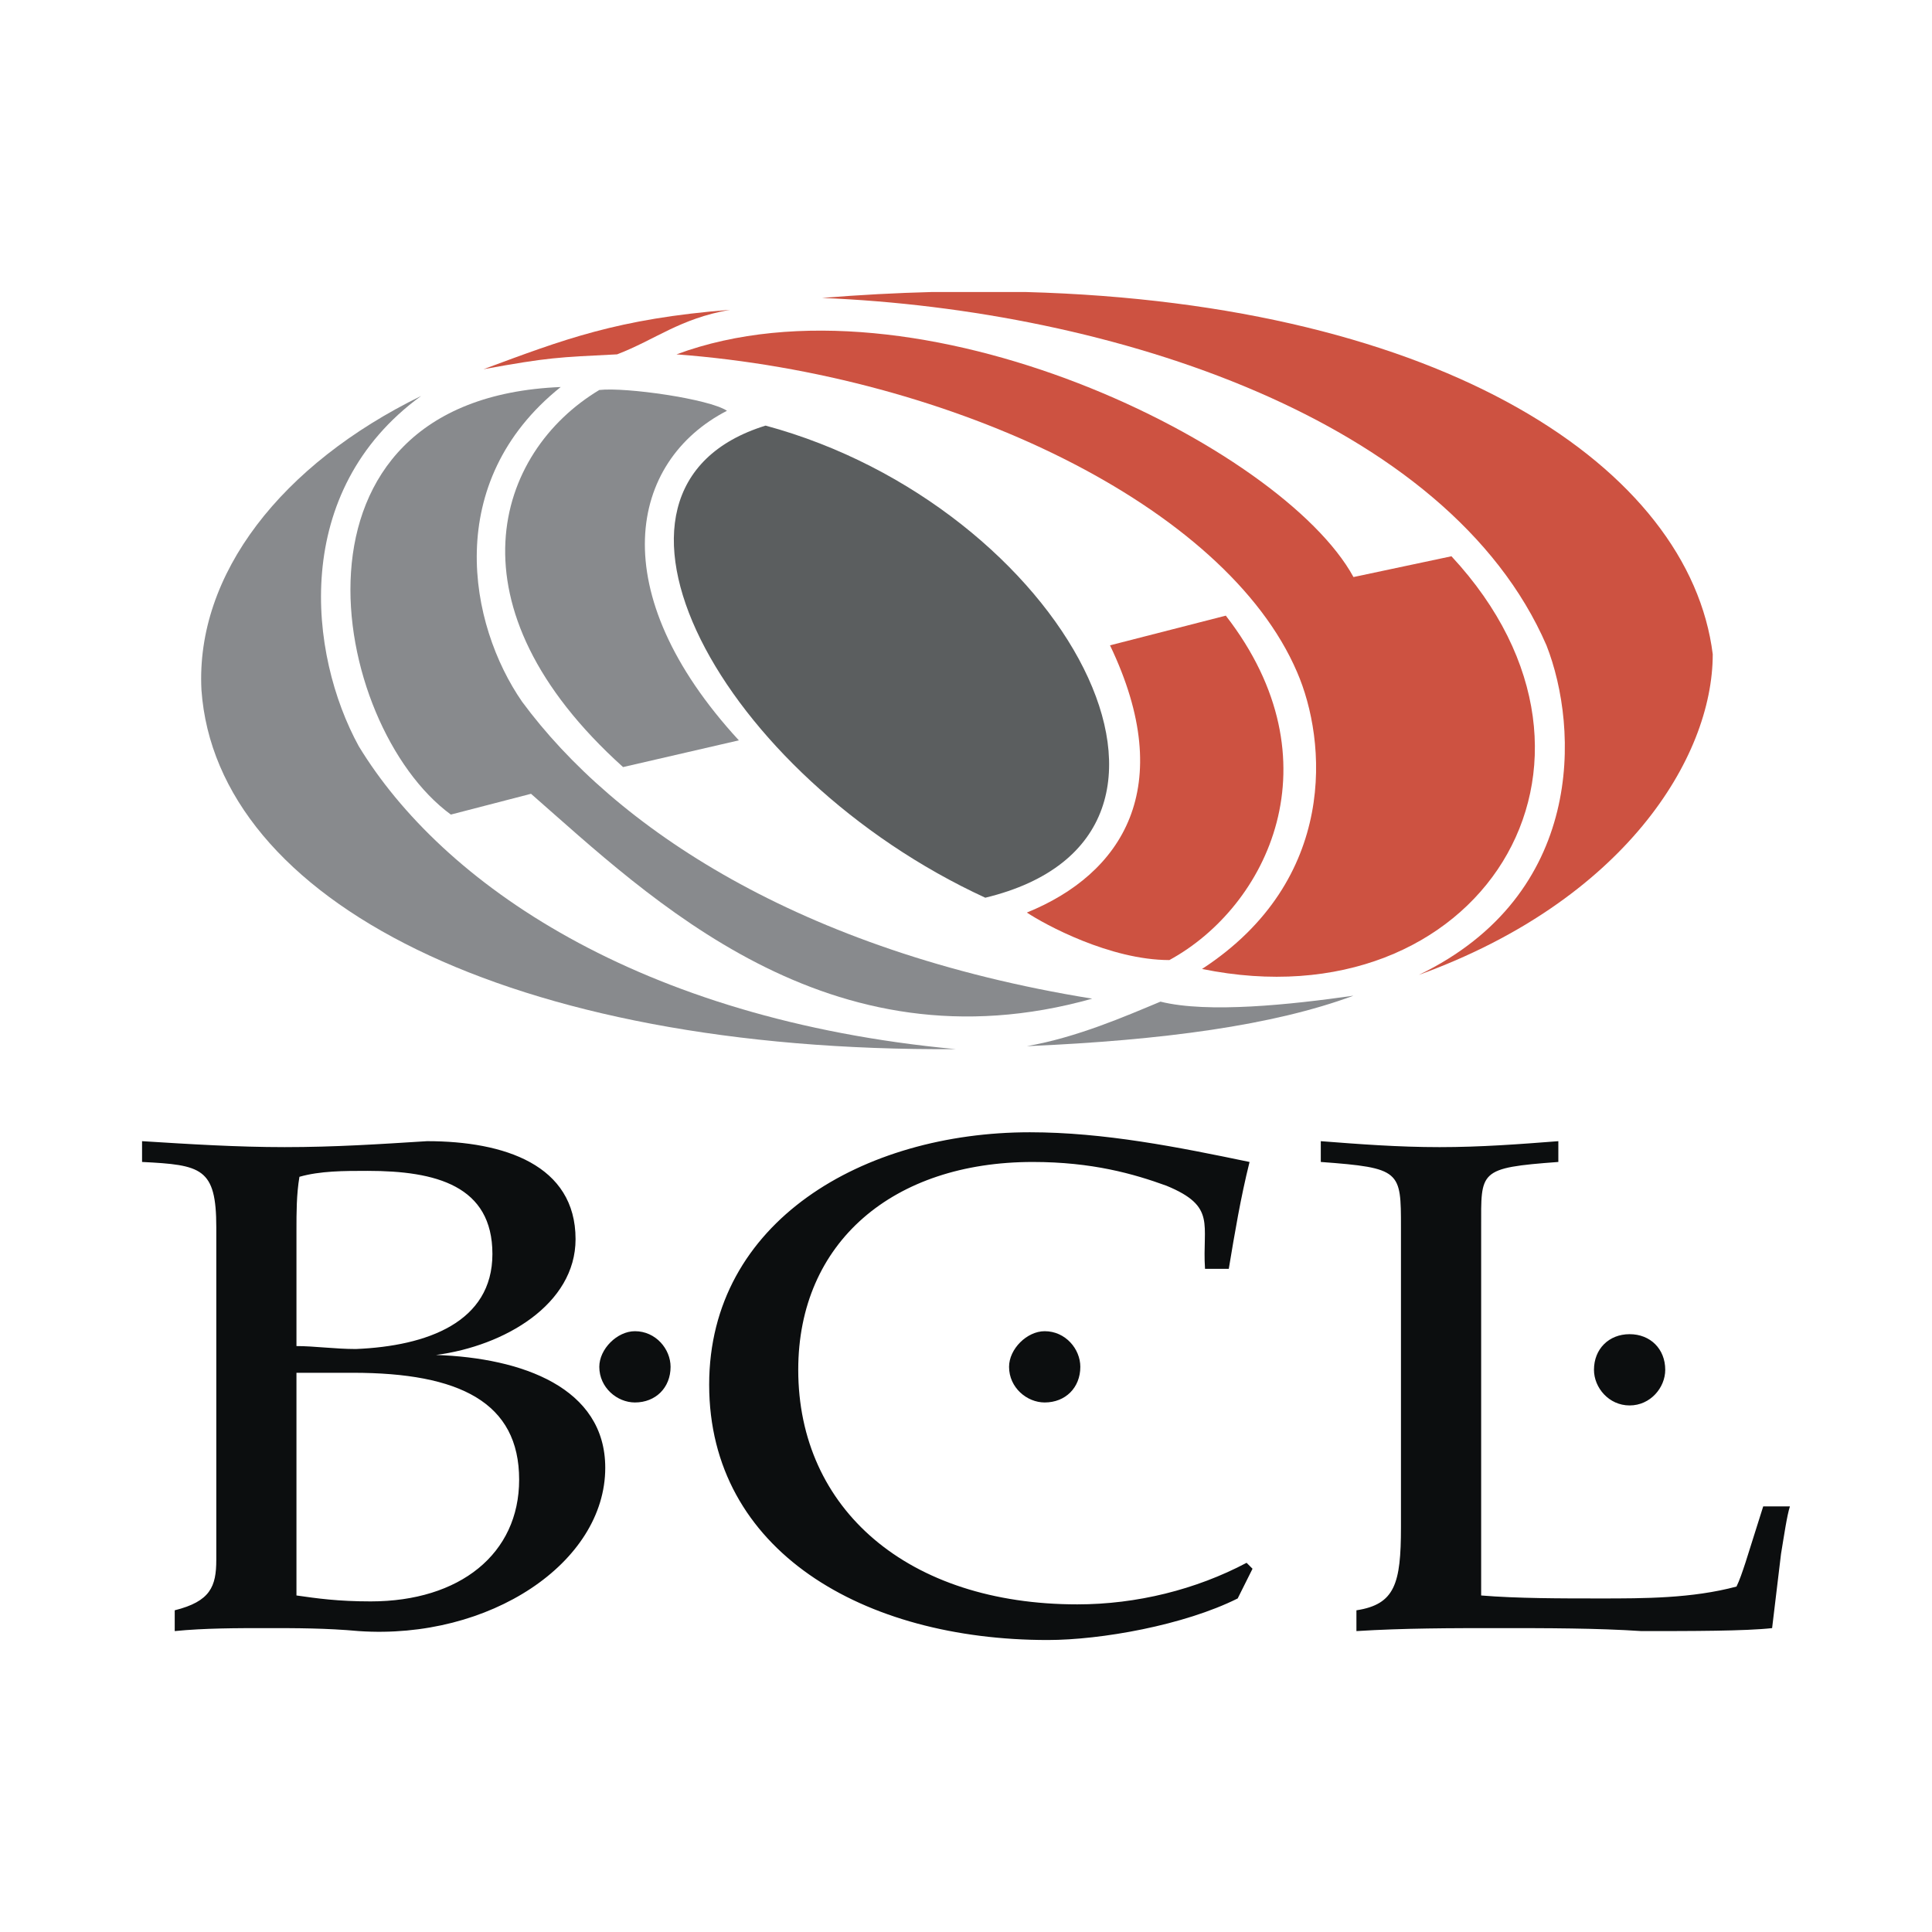
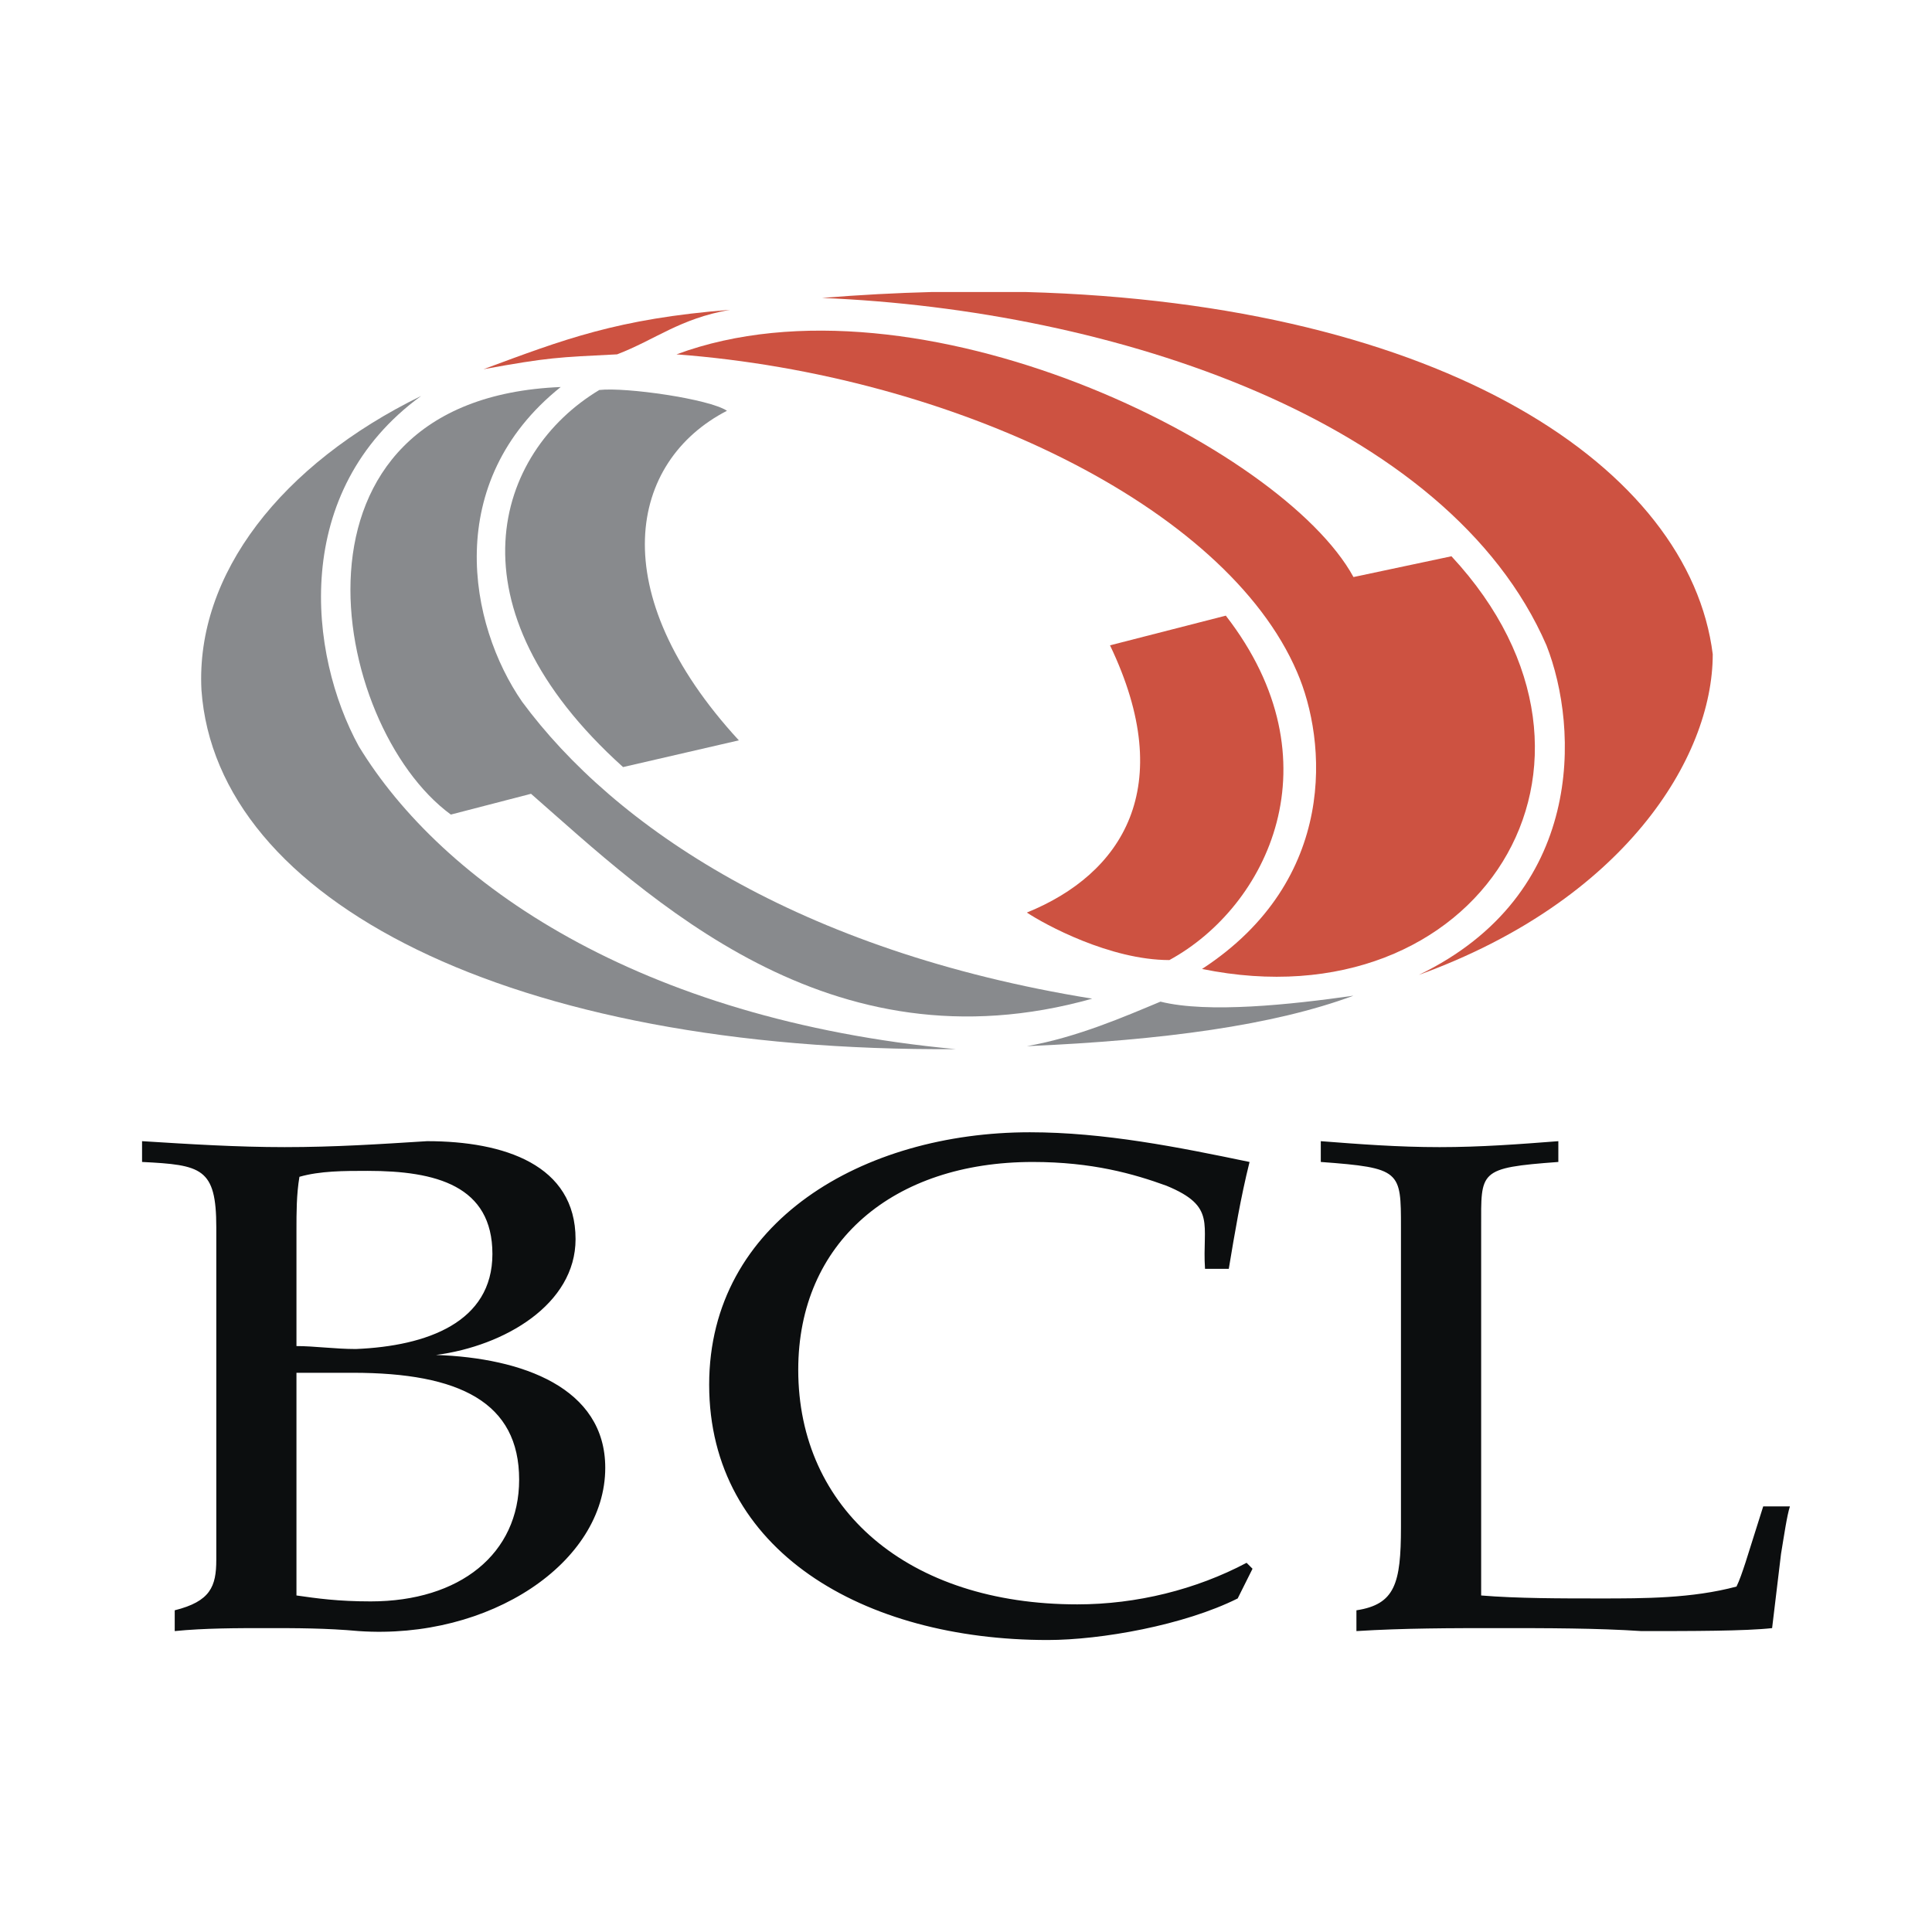
<svg xmlns="http://www.w3.org/2000/svg" width="2500" height="2500" viewBox="0 0 192.756 192.756">
  <g fill-rule="evenodd" clip-rule="evenodd">
    <path fill="#fff" d="M0 0h192.756v192.756H0V0z" />
    <path d="M95.341 104.672c-44.435.297-73.762-14.811-75.243-35.843-.593-11.553 7.998-22.514 21.921-29.327-13.034 9.479-11.257 25.772-6.221 34.956 8.295 13.625 27.847 27.253 59.543 30.214z" fill="#888a8d" />
    <path d="M108.969 99.637c-26.366 7.406-44.139-10.072-55.989-20.44l-7.998 2.073c-12.146-8.887-18.07-41.472 10.96-42.657-11.849 9.479-9.183 23.698-3.851 31.4 9.183 12.442 27.55 24.884 56.878 29.624z" fill="#888a8d" />
    <path d="M73.716 73.865c-13.627-14.812-10.961-27.846-1.185-32.882-1.777-1.185-10.072-2.37-12.738-2.074-10.369 6.221-15.404 21.625 2.37 37.622l11.553-2.666z" fill="#888a8d" />
    <path d="M82.011 29.726c3.771-.309 7.425-.5 10.979-.592h9.321c41.848 1.131 66.256 17.629 68.57 36.14 0 10.369-8.887 24.587-29.328 31.994 16.59-7.999 15.998-24.588 12.738-32.883-9.775-22.513-43.25-33.474-72.28-34.659z" fill="#cd5241" />
    <path d="M110.746 64.385c6.812 14.219 1.184 22.81-8.295 26.661 1.777 1.185 8.295 4.74 14.219 4.74 9.775-5.332 16.885-19.848 5.629-34.363l-11.553 2.962z" fill="#cd5241" />
-     <path d="M76.382 42.463c-20.144 6.221-4.443 34.956 21.92 47.102 25.774-6.221 7.704-39.103-21.92-47.102z" fill="#5b5e5f" />
+     <path d="M76.382 42.463z" fill="#5b5e5f" />
    <path d="M119.928 96.674c13.627-8.886 12.443-22.809 9.48-29.623-7.109-16.589-34.363-29.624-61.913-31.697 23.995-8.887 60.433 9.183 67.542 22.218l9.775-2.074c19.256 20.736 2.667 46.805-24.884 41.176z" fill="#cd5241" />
    <path d="M135.037 99.34c-7.998 2.963-18.959 4.443-32.586 5.037 5.035-.889 9.775-2.963 13.33-4.443 4.74 1.183 13.035.295 19.256-.594z" fill="#888a8d" />
    <path d="M48.24 36.835c7.998-2.962 13.331-5.036 24.587-5.925-5.036.889-7.406 2.962-11.257 4.443-5.924.297-6.813.297-13.33 1.482z" fill="#cd5241" />
    <path d="M21.579 155.625c0 2.666-.592 4.146-4.147 5.035v2.074c2.962-.297 6.221-.297 9.184-.297s5.924 0 9.183.297c13.034.889 24.587-6.812 24.587-16.293 0-7.998-8.294-10.961-16.885-11.256 6.813-.889 13.923-5.037 13.923-11.555 0-7.404-7.109-9.775-14.812-9.775-4.74.297-9.184.594-14.219.594-4.74 0-9.479-.297-14.219-.594v2.074c5.925.297 7.406.592 7.406 6.518v33.178h-.001zm7.999-18.662h5.628c10.665 0 16.589 2.961 16.589 10.664 0 7.406-5.924 12.145-14.812 12.145-3.258 0-5.332-.295-7.405-.592v-22.217zm0-14.221c0-1.777 0-3.555.296-5.332 2.074-.592 4.443-.592 6.813-.592 6.813 0 12.441 1.48 12.441 8.295 0 6.812-6.517 9.184-13.626 9.479-2.074 0-4.147-.295-5.924-.295v-11.555zM124.965 156.514l-.592-.592c-5.037 2.666-10.961 4.146-16.887 4.146-16.885 0-27.845-9.48-27.845-23.402 0-12.738 9.479-20.736 23.402-20.736 5.926 0 10.072 1.186 13.33 2.369 5.037 2.074 3.555 3.852 3.852 8.295h2.371c.592-3.555 1.184-7.109 2.072-10.664-7.109-1.48-14.516-2.963-21.922-2.963-16.588 0-31.992 8.887-31.992 25.18 0 16.59 15.404 25.477 33.771 25.477 5.332 0 13.625-1.48 18.959-4.146l1.481-2.964zM147.775 122.447c0-5.629-.297-5.926 7.701-6.518v-2.074c-3.852.297-7.701.594-11.85.594-4.146 0-7.998-.297-11.85-.594v2.074c7.998.592 7.998.889 7.998 6.518v29.918c0 5.629-.592 7.703-4.443 8.295v2.074c4.74-.297 9.48-.297 14.221-.297 4.738 0 9.775 0 14.219.297 5.035 0 10.367 0 13.033-.297l.889-7.404c.297-1.779.594-3.852.889-4.74h-2.666l-1.777 5.629c-.295.889-.592 1.777-.889 2.369-4.443 1.186-9.182 1.186-13.627 1.186-3.85 0-8.293 0-11.848-.297v-36.733z" fill="#0c0e0f" />
-     <path d="M159.031 136.666c0-2.074 1.48-3.555 3.555-3.555s3.555 1.48 3.555 3.555c0 1.777-1.48 3.555-3.555 3.555s-3.555-1.778-3.555-3.555zM100.674 136.369c0-1.777 1.777-3.555 3.555-3.555 2.074 0 3.555 1.777 3.555 3.555 0 2.074-1.48 3.555-3.555 3.555-1.778 0-3.555-1.481-3.555-3.555zM59.793 136.369c0-1.777 1.777-3.555 3.555-3.555 2.074 0 3.555 1.777 3.555 3.555 0 2.074-1.481 3.555-3.555 3.555-1.777 0-3.555-1.481-3.555-3.555z" fill="#0c0e0f" />
  </g>
</svg>